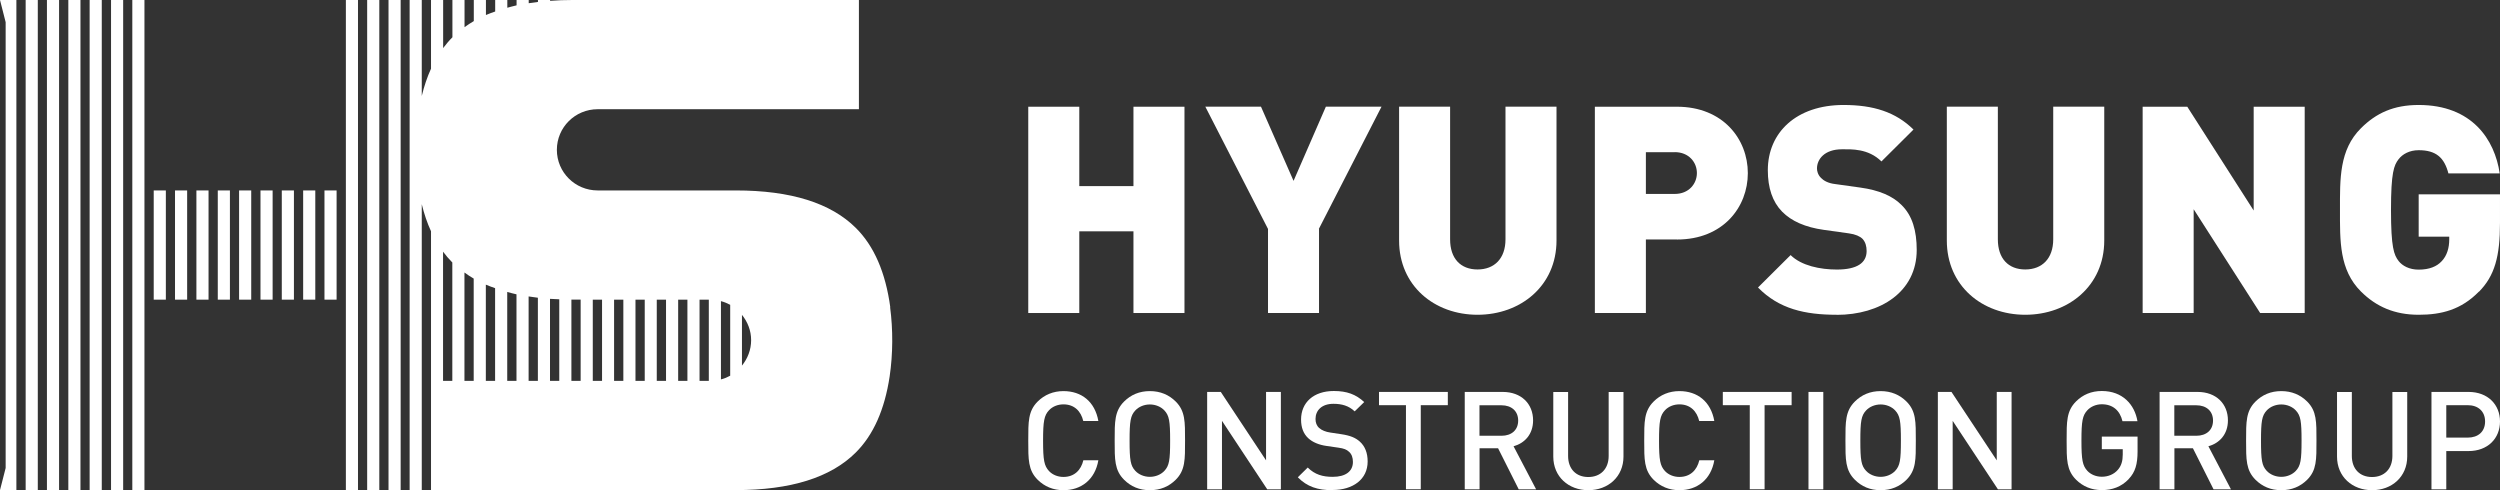
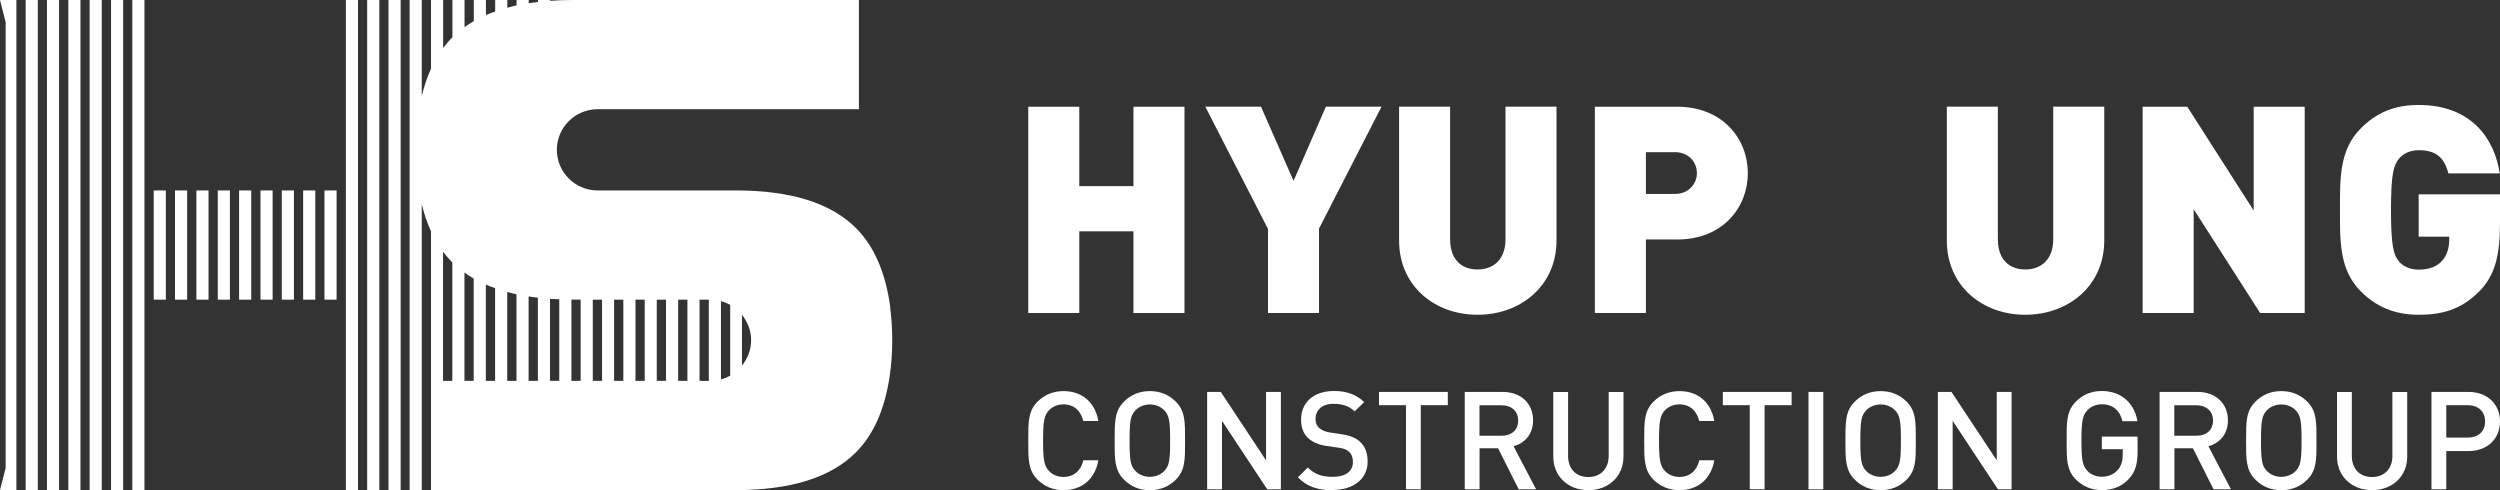
<svg xmlns="http://www.w3.org/2000/svg" width="204" height="40" viewBox="0 0 204 40" fill="none">
  <rect x="0" y="0" width="204" height="40" fill="#333333" stroke="none" />
  <path d="M92.49 25.542V18.876H88.07V25.542H83.906V8.709H88.07V15.187H92.49V8.709H96.653V25.542H92.49Z" fill="white" />
  <path d="M107.632 18.681V25.542H103.469V18.681L98.353 8.702H102.895L105.554 14.759L108.192 8.702H112.733L107.617 18.681H107.632Z" fill="white" />
  <path d="M120.566 25.685C117.045 25.685 114.166 23.318 114.166 19.628V8.702H118.329V19.531C118.329 21.094 119.183 21.988 120.566 21.988C121.949 21.988 122.848 21.086 122.848 19.531V8.702H127.011V19.628C127.011 23.318 124.087 25.685 120.566 25.685Z" fill="white" />
  <path d="M136.85 19.538H134.304V25.542H130.141V8.709H136.843C140.598 8.709 142.623 11.354 142.623 14.127C142.623 16.9 140.606 19.545 136.843 19.545L136.85 19.538ZM136.662 12.421H134.304V15.825H136.662C137.803 15.825 138.467 14.999 138.467 14.12C138.467 13.24 137.803 12.414 136.662 12.414V12.421Z" fill="white" />
-   <path d="M149.876 25.685C147.284 25.685 145.168 25.211 143.453 23.46L146.113 20.815C146.997 21.687 148.538 21.995 149.891 21.995C151.531 21.995 152.316 21.454 152.316 20.485C152.316 20.086 152.218 19.748 151.984 19.493C151.772 19.282 151.41 19.117 150.866 19.042L148.818 18.756C147.322 18.546 146.181 18.05 145.418 17.268C144.632 16.464 144.254 15.329 144.254 13.887C144.254 10.813 146.581 8.566 150.435 8.566C152.86 8.566 154.689 9.138 156.14 10.573L153.525 13.173C152.452 12.106 151.055 12.181 150.314 12.181C148.863 12.181 148.266 13.008 148.266 13.744C148.266 13.954 148.334 14.262 148.599 14.525C148.81 14.736 149.166 14.954 149.762 15.021L151.81 15.307C153.329 15.517 154.425 15.991 155.142 16.705C156.049 17.576 156.404 18.831 156.404 20.394C156.404 23.821 153.435 25.692 149.868 25.692L149.876 25.685Z" fill="white" />
  <path d="M165.261 25.685C161.74 25.685 158.861 23.318 158.861 19.628V8.702H163.025V19.531C163.025 21.094 163.879 21.988 165.261 21.988C166.644 21.988 167.543 21.086 167.543 19.531V8.702H171.707V19.628C171.707 23.318 168.783 25.685 165.261 25.685Z" fill="white" />
-   <path d="M184.429 25.542L179.003 17.073V25.542H174.84V8.709H178.482L183.9 17.178V8.709H188.063V25.542H184.429Z" fill="white" />
+   <path d="M184.429 25.542L179.003 17.073V25.542H174.84V8.709H178.482L183.9 17.178V8.709H188.063V25.542Z" fill="white" />
  <path d="M202.283 23.791C200.833 25.279 199.216 25.685 197.364 25.685C195.392 25.685 193.896 25.023 192.657 23.791C190.874 22.017 190.942 19.65 190.942 17.125C190.942 14.601 190.874 12.233 192.657 10.46C193.896 9.228 195.317 8.566 197.364 8.566C201.717 8.566 203.568 11.384 203.976 14.15H199.79C199.457 12.872 198.793 12.256 197.364 12.256C196.601 12.256 196.035 12.587 195.725 12.992C195.347 13.488 195.105 14.059 195.105 17.133C195.105 20.206 195.347 20.8 195.725 21.296C196.035 21.694 196.601 22.002 197.364 22.002C198.241 22.002 198.838 21.739 199.216 21.341C199.692 20.868 199.858 20.184 199.858 19.545V19.312H197.364V15.855H203.999V18.2C203.999 20.92 203.568 22.506 202.283 23.806V23.791Z" fill="white" />
  <path d="M86.778 40C85.946 40 85.229 39.699 84.677 39.151C83.891 38.369 83.906 37.49 83.906 35.957C83.906 34.424 83.891 33.545 84.677 32.763C85.229 32.215 85.946 31.914 86.778 31.914C88.251 31.914 89.347 32.771 89.626 34.356H88.395C88.206 33.552 87.662 32.996 86.778 32.996C86.309 32.996 85.878 33.176 85.599 33.477C85.206 33.898 85.115 34.356 85.115 35.957C85.115 37.557 85.206 38.008 85.599 38.437C85.878 38.737 86.309 38.918 86.778 38.918C87.662 38.918 88.213 38.362 88.402 37.557H89.626C89.354 39.143 88.221 40 86.778 40Z" fill="white" />
  <path d="M95.936 39.151C95.385 39.699 94.682 40 93.828 40C92.975 40 92.279 39.699 91.728 39.151C90.942 38.369 90.957 37.49 90.957 35.957C90.957 34.424 90.942 33.545 91.728 32.763C92.279 32.215 92.975 31.914 93.828 31.914C94.682 31.914 95.385 32.215 95.936 32.763C96.722 33.545 96.7 34.424 96.7 35.957C96.7 37.49 96.722 38.369 95.936 39.151ZM95.015 33.492C94.735 33.191 94.297 33.004 93.828 33.004C93.36 33.004 92.922 33.191 92.642 33.492C92.249 33.913 92.174 34.364 92.174 35.957C92.174 37.55 92.249 38.001 92.642 38.422C92.922 38.722 93.36 38.91 93.828 38.91C94.297 38.91 94.735 38.722 95.015 38.422C95.408 38.001 95.483 37.55 95.483 35.957C95.483 34.364 95.408 33.913 95.015 33.492Z" fill="white" />
  <path d="M103.408 39.932L99.713 34.341V39.932H98.504V31.981H99.615L103.31 37.565V31.981H104.519V39.932H103.408Z" fill="white" />
  <path d="M108.728 39.999C107.527 39.999 106.666 39.721 105.902 38.947L106.711 38.151C107.293 38.73 107.935 38.91 108.751 38.91C109.794 38.91 110.398 38.467 110.398 37.693C110.398 37.347 110.3 37.054 110.081 36.866C109.877 36.678 109.673 36.595 109.204 36.528L108.26 36.392C107.61 36.302 107.096 36.077 106.749 35.754C106.356 35.386 106.167 34.882 106.167 34.236C106.167 32.853 107.179 31.906 108.842 31.906C109.9 31.906 110.64 32.177 111.32 32.808L110.542 33.567C110.051 33.101 109.476 32.951 108.804 32.951C107.859 32.951 107.346 33.484 107.346 34.191C107.346 34.484 107.436 34.739 107.648 34.927C107.852 35.108 108.177 35.243 108.547 35.295L109.454 35.431C110.194 35.543 110.61 35.724 110.95 36.024C111.388 36.407 111.6 36.971 111.6 37.655C111.6 39.12 110.398 39.984 108.728 39.984V39.999Z" fill="white" />
  <path d="M115.935 33.063V39.924H114.726V33.063H112.527V31.981H118.142V33.063H115.943H115.935Z" fill="white" />
  <path d="M123.929 39.932L122.244 36.58H120.732V39.932H119.523V31.981H122.621C124.14 31.981 125.1 32.951 125.1 34.303C125.1 35.446 124.405 36.167 123.506 36.415L125.349 39.932H123.936H123.929ZM122.523 33.071H120.725V35.558H122.523C123.332 35.558 123.883 35.1 123.883 34.319C123.883 33.537 123.332 33.071 122.523 33.071Z" fill="white" />
  <path d="M129.612 40C127.987 40 126.748 38.895 126.748 37.257V31.989H127.957V37.204C127.957 38.264 128.607 38.925 129.604 38.925C130.602 38.925 131.267 38.264 131.267 37.204V31.989H132.476V37.257C132.476 38.895 131.229 40 129.604 40H129.612Z" fill="white" />
  <path d="M137.039 40C136.208 40 135.49 39.699 134.939 39.151C134.153 38.369 134.168 37.49 134.168 35.957C134.168 34.424 134.153 33.545 134.939 32.763C135.49 32.215 136.208 31.914 137.039 31.914C138.513 31.914 139.608 32.771 139.888 34.356H138.656C138.467 33.552 137.923 32.996 137.039 32.996C136.571 32.996 136.14 33.176 135.861 33.477C135.468 33.898 135.377 34.356 135.377 35.957C135.377 37.557 135.468 38.008 135.861 38.437C136.14 38.737 136.571 38.918 137.039 38.918C137.923 38.918 138.475 38.362 138.664 37.557H139.888C139.616 39.143 138.483 40 137.039 40Z" fill="white" />
  <path d="M143.99 33.063V39.924H142.781V33.063H140.582V31.981H146.196V33.063H143.997H143.99Z" fill="white" />
  <path d="M147.572 39.932V31.981H148.781V39.932H147.572Z" fill="white" />
  <path d="M155.567 39.151C155.016 39.699 154.313 40 153.459 40C152.605 40 151.91 39.699 151.359 39.151C150.573 38.369 150.588 37.49 150.588 35.957C150.588 34.424 150.573 33.545 151.359 32.763C151.91 32.215 152.605 31.914 153.459 31.914C154.313 31.914 155.016 32.215 155.567 32.763C156.353 33.545 156.331 34.424 156.331 35.957C156.331 37.49 156.353 38.369 155.567 39.151ZM154.646 33.492C154.366 33.191 153.928 33.004 153.459 33.004C152.991 33.004 152.552 33.191 152.273 33.492C151.88 33.913 151.804 34.364 151.804 35.957C151.804 37.55 151.88 38.001 152.273 38.422C152.552 38.722 152.991 38.91 153.459 38.91C153.928 38.91 154.366 38.722 154.646 38.422C155.038 38.001 155.114 37.55 155.114 35.957C155.114 34.364 155.038 33.913 154.646 33.492Z" fill="white" />
  <path d="M163.033 39.932L159.338 34.341V39.932H158.129V31.981H159.24L162.935 37.565V31.981H164.144V39.932H163.033Z" fill="white" />
  <path d="M173.707 39.09C173.102 39.729 172.347 39.992 171.508 39.992C170.669 39.992 169.959 39.691 169.407 39.143C168.622 38.361 168.637 37.482 168.637 35.949C168.637 34.416 168.622 33.537 169.407 32.755C169.959 32.207 170.654 31.906 171.508 31.906C173.201 31.906 174.19 33.011 174.417 34.371H173.193C172.989 33.499 172.407 32.988 171.508 32.988C171.04 32.988 170.609 33.176 170.329 33.477C169.936 33.898 169.846 34.349 169.846 35.942C169.846 37.535 169.936 37.993 170.329 38.421C170.609 38.722 171.04 38.902 171.508 38.902C172.037 38.902 172.498 38.699 172.808 38.346C173.102 38.016 173.216 37.61 173.216 37.099V36.656H171.508V35.626H174.425V36.843C174.425 37.873 174.236 38.527 173.707 39.083V39.09Z" fill="white" />
  <path d="M180.628 39.932L178.943 36.58H177.432V39.932H176.223V31.981H179.321C180.839 31.981 181.799 32.951 181.799 34.303C181.799 35.446 181.104 36.167 180.205 36.415L182.048 39.932H180.635H180.628ZM179.222 33.071H177.424V35.558H179.222C180.031 35.558 180.583 35.1 180.583 34.319C180.583 33.537 180.031 33.071 179.222 33.071Z" fill="white" />
  <path d="M188.261 39.151C187.709 39.699 187.006 40 186.153 40C185.299 40 184.604 39.699 184.052 39.151C183.266 38.369 183.281 37.49 183.281 35.957C183.281 34.424 183.266 33.545 184.052 32.763C184.604 32.215 185.299 31.914 186.153 31.914C187.006 31.914 187.709 32.215 188.261 32.763C189.047 33.545 189.024 34.424 189.024 35.957C189.024 37.49 189.047 38.369 188.261 39.151ZM187.339 33.492C187.059 33.191 186.621 33.004 186.153 33.004C185.684 33.004 185.246 33.191 184.966 33.492C184.573 33.913 184.498 34.364 184.498 35.957C184.498 37.55 184.573 38.001 184.966 38.422C185.246 38.722 185.684 38.91 186.153 38.91C186.621 38.91 187.059 38.722 187.339 38.422C187.732 38.001 187.807 37.55 187.807 35.957C187.807 34.364 187.732 33.913 187.339 33.492Z" fill="white" />
  <path d="M193.565 40C191.94 40 190.701 38.895 190.701 37.257V31.989H191.91V37.204C191.91 38.264 192.56 38.925 193.557 38.925C194.555 38.925 195.22 38.264 195.22 37.204V31.989H196.429V37.257C196.429 38.895 195.182 40 193.557 40H193.565Z" fill="white" />
  <path d="M201.438 36.806H199.617V39.932H198.408V31.981H201.438C203.002 31.981 204 33.011 204 34.394C204 35.776 203.002 36.806 201.438 36.806ZM201.37 33.063H199.617V35.709H201.37C202.209 35.709 202.783 35.228 202.783 34.394C202.783 33.559 202.209 33.063 201.37 33.063Z" fill="white" />
  <path d="M32.693 0H31.703V39.992H32.693V0Z" fill="white" />
  <path d="M30.951 0H29.961V39.992H30.951V0Z" fill="white" />
  <path d="M0.461 1.811V38.189L0 39.992H1.337V0H0L0.461 1.811Z" fill="white" />
  <path d="M29.212 0H28.223V39.992H29.212V0Z" fill="white" />
  <path d="M3.084 0H2.094V39.992H3.084V0Z" fill="white" />
  <path d="M4.82 0H3.83V39.992H4.82V0Z" fill="white" />
  <path d="M17.017 15.54H16.027V24.452H17.017V15.54Z" fill="white" />
  <path d="M27.466 15.54H26.477V24.452H27.466V15.54Z" fill="white" />
  <path d="M13.533 15.54H12.543V24.452H13.533V15.54Z" fill="white" />
  <path d="M10.05 0H9.061V39.992H10.05V0Z" fill="white" />
  <path d="M6.566 0H5.576V39.992H6.566V0Z" fill="white" />
  <path d="M15.271 15.54H14.281V24.452H15.271V15.54Z" fill="white" />
  <path d="M8.304 0H7.314V39.992H8.304V0Z" fill="white" />
  <path d="M11.787 0H10.797V39.992H11.787V0Z" fill="white" />
  <path d="M23.984 15.54H22.994V24.452H23.984V15.54Z" fill="white" />
  <path d="M22.246 15.54H21.256V24.452H22.246V15.54Z" fill="white" />
  <path d="M25.728 15.54H24.738V24.452H25.728V15.54Z" fill="white" />
  <path d="M18.761 15.54H17.771V24.452H18.761V15.54Z" fill="white" />
  <path d="M20.5 15.54H19.51V24.452H20.5V15.54Z" fill="white" />
  <path d="M72.648 25.076C72.263 22.236 71.326 20.079 69.837 18.599C67.79 16.562 64.526 15.54 60.045 15.54H48.772C46.928 15.54 45.44 14.06 45.44 12.226C45.44 10.393 46.928 8.912 48.772 8.912H70.087V0H46.709C46.074 0 45.47 0.023 44.888 0.068V0H43.898V0.158C43.641 0.188 43.392 0.225 43.143 0.263V0H42.153V0.436C41.888 0.496 41.647 0.564 41.397 0.631V0H40.407V0.939C40.151 1.029 39.894 1.12 39.652 1.225V0H38.662V1.721C38.398 1.871 38.148 2.044 37.906 2.217V0H36.917V3.043C36.917 3.043 36.909 3.051 36.901 3.058C36.637 3.321 36.395 3.615 36.161 3.923V0H35.171V5.606C34.861 6.282 34.612 7.026 34.416 7.83V0H33.426V39.992H34.416V16.66C34.612 17.464 34.861 18.2 35.171 18.869V39.992H35.556H60.03C64.511 39.992 67.775 38.971 69.822 36.934C71.266 35.499 72.187 33.432 72.595 30.72C72.867 28.886 72.875 26.887 72.633 25.069L72.648 25.076ZM51.855 24.452H52.61V31.08H51.855V24.452ZM50.865 31.08H50.109V24.452H50.865V31.08ZM53.592 24.452H54.348V31.08H53.592V24.452ZM55.338 24.452H56.093V31.08H55.338V24.452ZM57.083 24.452H57.839V31.08H57.083V24.452ZM58.829 24.573C59.093 24.64 59.342 24.745 59.584 24.873V30.659C59.35 30.787 59.101 30.892 58.829 30.96V24.573ZM49.127 24.452V31.08H48.371V24.452H49.127ZM47.381 24.452V31.08H46.626V24.445C46.626 24.445 46.671 24.445 46.701 24.445H47.381V24.452ZM45.636 24.422V31.08H44.88V24.385C45.122 24.4 45.379 24.407 45.636 24.422ZM43.891 24.295V31.08H43.135V24.189C43.384 24.227 43.634 24.265 43.891 24.295ZM42.145 24.017V31.08H41.39V23.821C41.639 23.889 41.881 23.964 42.145 24.017ZM40.4 23.513V31.08H39.644V23.227C39.886 23.333 40.143 23.423 40.4 23.513ZM38.654 22.732V31.08H37.899V22.236C38.141 22.408 38.382 22.581 38.654 22.732ZM36.886 21.394C36.886 21.394 36.901 21.409 36.909 21.416V31.08H36.153V20.537C36.38 20.838 36.622 21.131 36.886 21.394ZM60.544 29.833V25.692C61.005 26.263 61.292 26.97 61.292 27.759C61.292 28.548 61.005 29.262 60.544 29.833Z" fill="white" />
</svg>